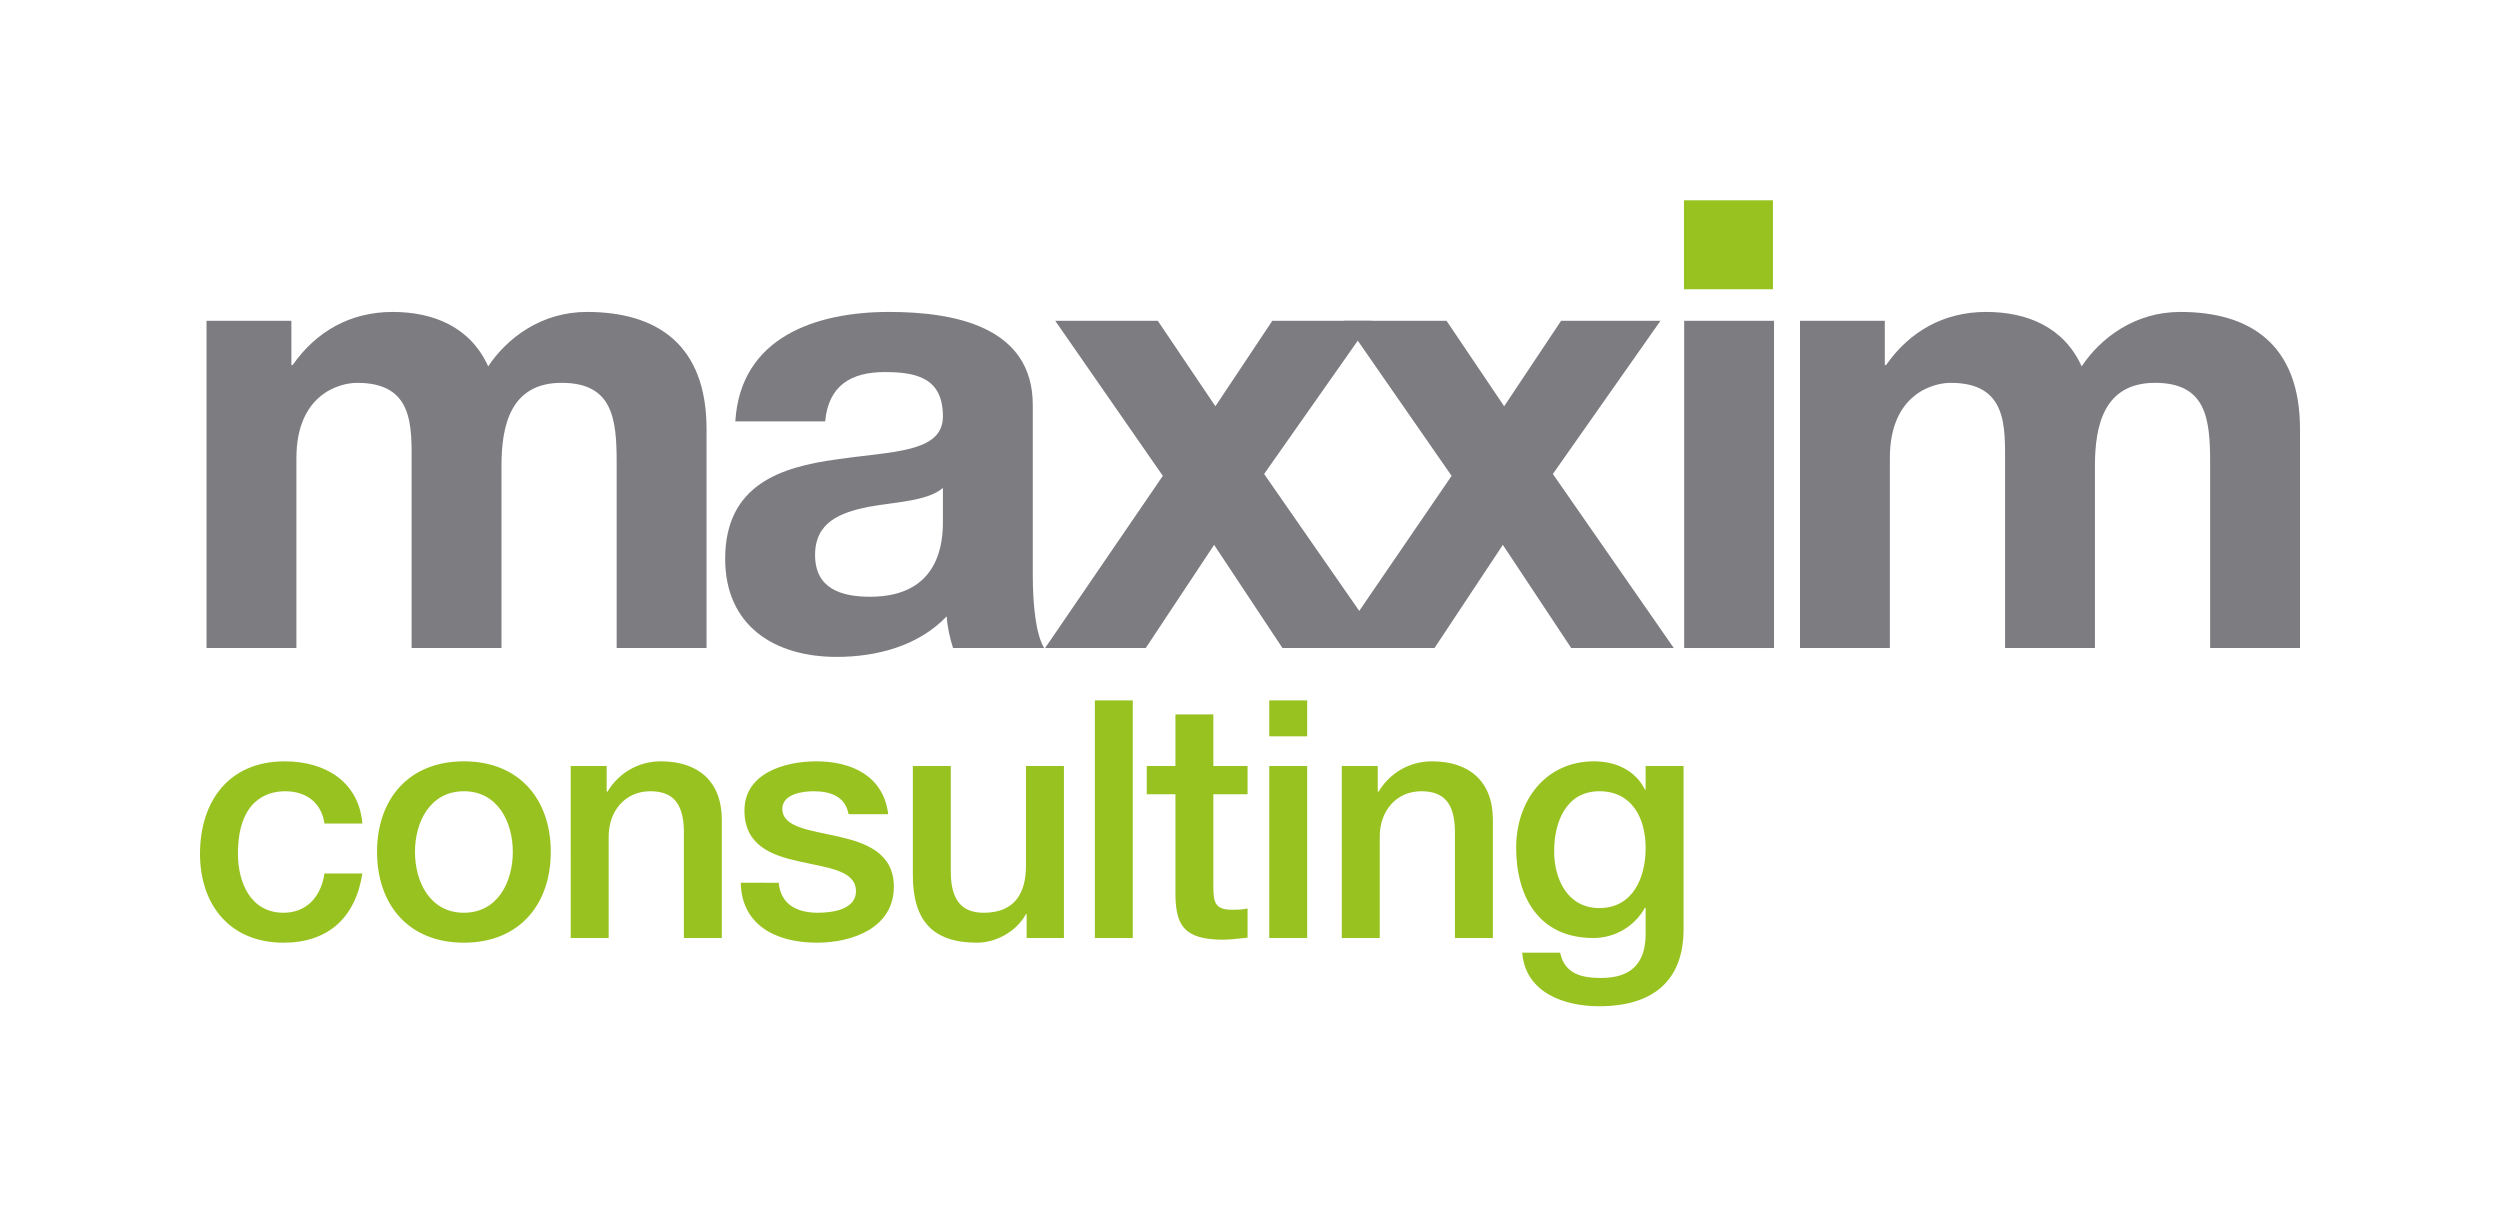
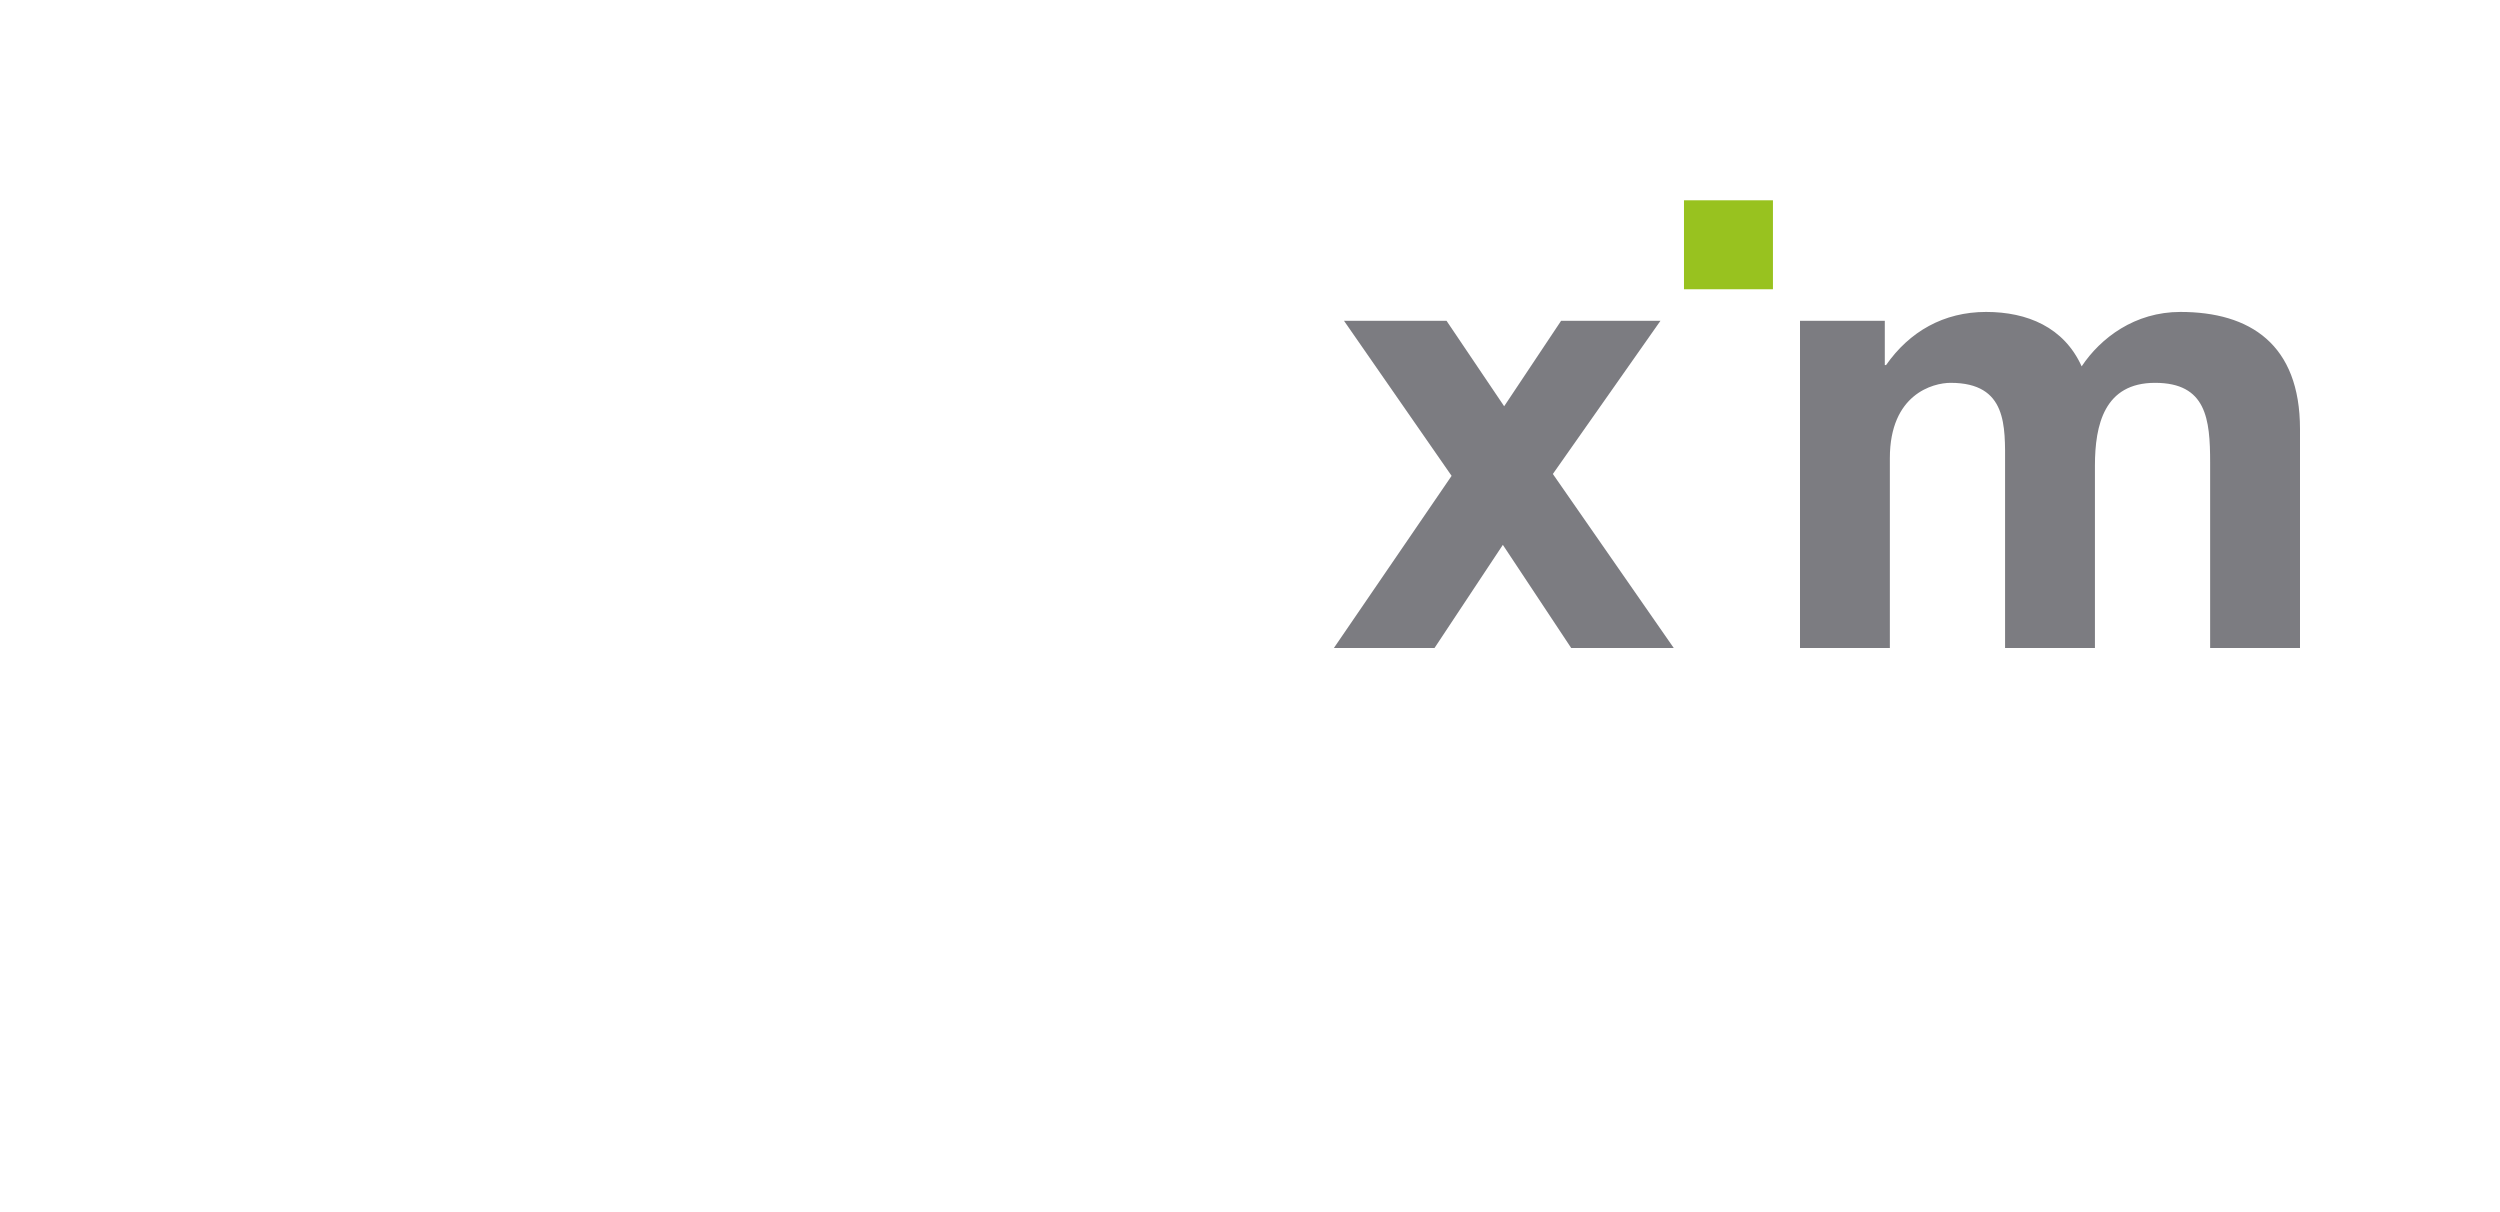
<svg xmlns="http://www.w3.org/2000/svg" version="1.1" id="Layer_1" x="0px" y="0px" width="400px" height="194px" viewBox="0 0 400 194" enable-background="new 0 0 400 194" xml:space="preserve">
  <g>
    <g>
      <g>
        <g>
-           <path fill="#7C7C81" d="M33.046,51.331h13.573v7.084h0.199c3.749-5.366,9.217-8.505,16.004-8.505      c6.578,0,12.452,2.435,15.29,8.709c3.034-4.557,8.509-8.709,15.797-8.709c11.138,0,19.138,5.162,19.138,18.739v35.033H98.666      v-29.67c0-6.987-0.609-12.758-8.81-12.758c-8.096,0-9.62,6.682-9.62,13.267v29.162H65.857V74.318      c0-6.08,0.404-13.064-8.707-13.064c-2.838,0-9.725,1.825-9.725,12.047v30.381h-14.38V51.331" />
-           <path fill="#7C7C81" d="M117.652,67.428c0.812-13.468,12.86-17.519,24.606-17.519c10.428,0,22.986,2.333,22.986,14.889v27.24      c0,4.758,0.507,9.518,1.819,11.643h-14.579c-0.506-1.617-0.91-3.336-1.012-5.064c-4.556,4.764-11.241,6.486-17.618,6.486      c-9.925,0-17.826-4.963-17.826-15.695c0-11.851,8.911-14.689,17.826-15.904c8.809-1.311,17.012-1.012,17.012-6.88      c0-6.181-4.255-7.094-9.318-7.094c-5.469,0-9.012,2.232-9.52,7.897H117.652 M150.867,78.064      c-2.43,2.125-7.493,2.229-11.952,3.036c-4.456,0.916-8.504,2.432-8.504,7.699c0,5.365,4.149,6.682,8.809,6.682      c11.244,0,11.647-8.911,11.647-12.051V78.064" />
-           <polyline fill="#7C7C81" points="186.053,76.137 168.84,51.331 185.246,51.331 194.463,65.001 203.569,51.331 219.474,51.331       202.258,75.837 221.602,103.682 205.193,103.682 194.258,87.176 183.321,103.682 167.219,103.682 186.053,76.137     " />
          <polyline fill="#7C7C81" points="232.256,76.137 215.042,51.331 231.446,51.331 240.665,65.001 249.774,51.331 265.671,51.331       248.457,75.837 267.801,103.682 251.393,103.682 240.456,87.176 229.521,103.682 213.42,103.682 232.256,76.137     " />
-           <rect x="269.467" y="51.328" fill="#7C7C81" width="14.376" height="52.354" />
-           <path fill="#98C21F" d="M57.979,131.768c-0.578-6.76-6.013-9.955-12.405-9.955c-9.046,0-13.574,6.494-13.574,14.799      c0,8.096,4.737,14.219,13.362,14.219c7.083,0,11.505-3.941,12.617-11.074h-6.064c-0.589,3.938-3.041,6.283-6.552,6.283      c-5.271,0-7.294-4.848-7.294-9.428c0-8.359,4.419-10.012,7.562-10.012c3.358,0,5.803,1.814,6.284,5.168H57.979 M74.221,146.039      c-5.428,0-7.826-4.953-7.826-9.748c0-4.738,2.398-9.691,7.826-9.691c5.434,0,7.829,4.953,7.829,9.691      C82.05,141.086,79.655,146.039,74.221,146.039 M74.221,150.83c8.841,0,13.902-6.076,13.902-14.539      c0-8.41-5.061-14.479-13.902-14.479c-8.838,0-13.893,6.068-13.893,14.479C60.329,144.754,65.383,150.83,74.221,150.83       M91.315,150.08h6.071v-16.238c0-4.045,2.611-7.242,6.653-7.242c3.572,0,5.272,1.871,5.382,6.18v17.301h6.069v-18.898      c0-6.174-3.783-9.369-9.748-9.369c-3.619,0-6.759,1.861-8.572,4.896l-0.103-0.109v-4.039h-5.751V150.08z M118.524,141.242      c0.104,6.5,5.271,9.588,12.193,9.588c5.702,0,12.297-2.395,12.297-8.949c0-5.428-4.472-7.031-8.891-8.039      c-4.467-1.008-8.948-1.441-8.948-4.42c0-2.396,3.252-2.822,5.011-2.822c2.661,0,5.057,0.801,5.587,3.676h6.343      c-0.749-6.125-5.859-8.463-11.504-8.463c-5.005,0-11.5,1.861-11.5,7.877c0,5.594,4.368,7.188,8.833,8.15      c4.422,1.01,8.844,1.377,9.005,4.576c0.153,3.141-3.835,3.623-6.126,3.623c-3.246,0-5.909-1.285-6.229-4.797H118.524z       M170.228,122.561h-6.073v15.969c0,4.254-1.703,7.51-6.759,7.51c-3.304,0-5.272-1.76-5.272-6.607v-16.871h-6.069v17.461      c0,7.188,3.084,10.809,10.275,10.809c3.035,0,6.336-1.811,7.825-4.584h0.107v3.834h5.965V122.561z M181.247,112.064h-6.071      v38.018h6.071V112.064z M183.483,127.08h4.586v16.238c0.101,4.586,1.273,7.031,7.609,7.031c1.332,0,2.607-0.213,3.935-0.322      v-4.678c-0.846,0.207-1.698,0.207-2.553,0.207c-2.711,0-2.927-1.277-2.927-3.783V127.08h5.48v-4.52h-5.48v-8.258h-6.063v8.258      h-4.586V127.08z M209.148,122.561h-6.068v27.521h6.068V122.561z M209.148,112.064h-6.068v5.75h6.068V112.064z M214.687,150.08      h6.071v-16.238c0-4.045,2.606-7.242,6.652-7.242c3.571,0,5.275,1.871,5.378,6.18v17.301h6.073v-18.898      c0-6.174-3.776-9.369-9.744-9.369c-3.624,0-6.764,1.861-8.572,4.896l-0.107-0.109v-4.039h-5.751V150.08z M255.896,145.291      c-5.052,0-7.236-4.576-7.236-9.102c0-4.584,1.865-9.59,7.236-9.59c5.275,0,7.406,4.361,7.406,9.102      C263.302,140.389,261.28,145.291,255.896,145.291 M269.37,122.561h-6.068v3.77h-0.108c-1.544-3.088-4.687-4.518-8.151-4.518      c-7.82,0-12.456,6.385-12.456,13.787c0,7.881,3.625,14.48,12.353,14.48c3.406,0,6.552-1.805,8.255-4.84h0.108v4.205      c0,4.523-2.185,7.029-7.083,7.029c-3.089,0-5.858-0.588-6.602-4.047h-6.068c0.527,6.438,6.756,8.572,12.296,8.572      c8.68,0,13.525-4.102,13.525-12.355V122.561" />
          <path fill="#7C7C81" d="M288.001,51.331h13.567v7.084h0.202c3.746-5.366,9.217-8.505,16.007-8.505      c6.578,0,12.451,2.435,15.288,8.709c3.034-4.557,8.507-8.709,15.792-8.709c11.142,0,19.143,5.162,19.143,18.739v35.033h-14.378      v-29.67c0-6.987-0.607-12.758-8.812-12.758c-8.099,0-9.621,6.682-9.621,13.267v29.162h-14.378V74.318      c0-6.08,0.4-13.064-8.711-13.064c-2.839,0-9.723,1.825-9.723,12.047v30.381h-14.377V51.331" />
          <rect x="269.437" y="32.047" fill="#98C21F" width="14.235" height="14.235" />
        </g>
      </g>
    </g>
  </g>
</svg>